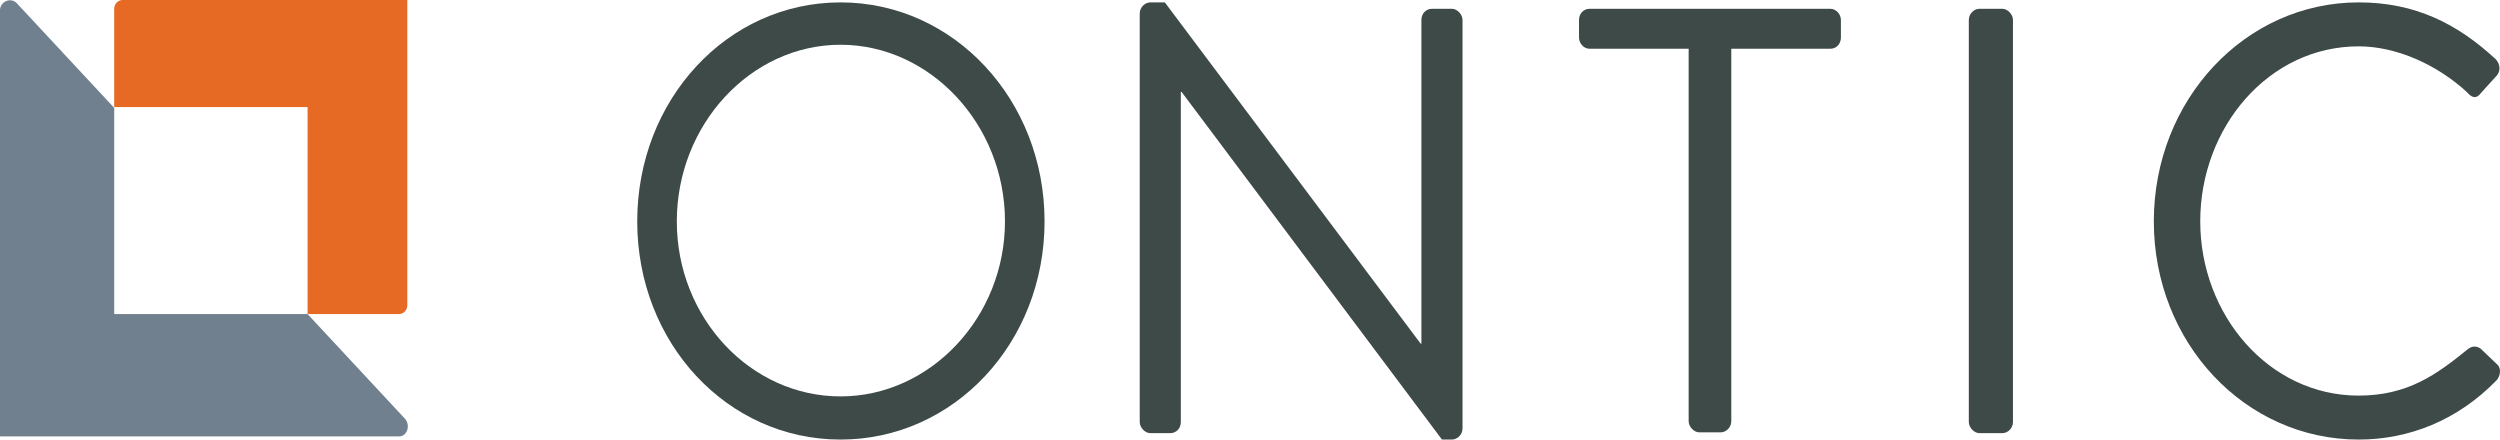
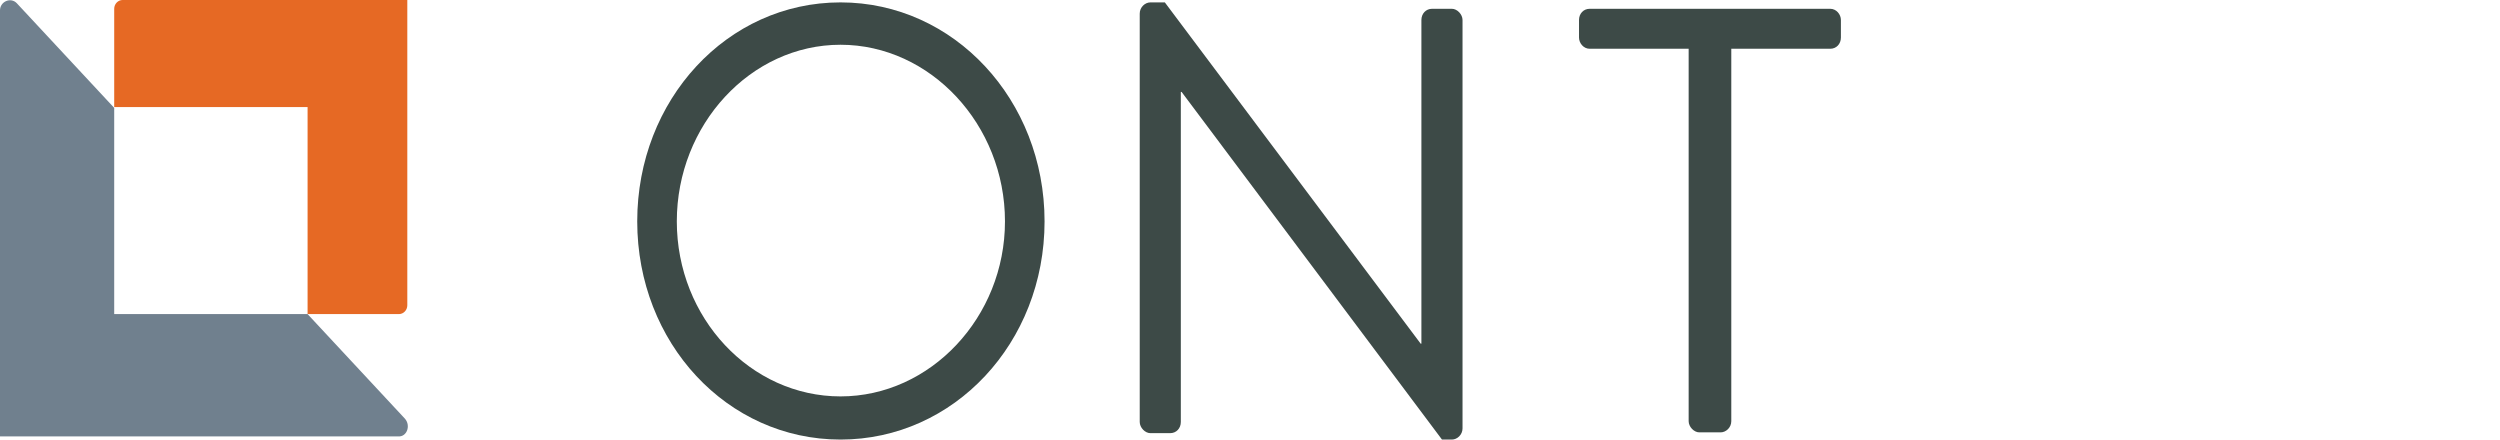
<svg xmlns="http://www.w3.org/2000/svg" width="91" height="16" viewBox="0 0 91 16" fill="none">
  <path d="M30.595 14.429C33.865 14.429 36.581 11.549 36.581 8.058C36.581 4.538 33.865 1.629 30.595 1.629C27.325 1.629 24.636 4.538 24.636 8.058C24.636 11.578 27.325 14.429 30.595 14.429ZM30.595 0.087C34.724 0.087 38.022 3.636 38.022 8.058C38.022 12.48 34.724 16 30.595 16C26.465 16 23.195 12.48 23.195 8.058C23.195 3.636 26.465 0.087 30.595 0.087Z" fill="#3D4A47" />
  <path d="M41.486 0.495C41.486 0.262 41.68 0.087 41.874 0.087H42.4L51.712 12.509H51.739V0.727C51.739 0.495 51.906 0.32 52.127 0.32H52.848C53.042 0.32 53.236 0.524 53.236 0.727V15.593C53.236 15.826 53.042 16 52.848 16H52.488L43.01 3.346H42.982V15.36C42.982 15.593 42.816 15.767 42.594 15.767H41.874C41.68 15.767 41.486 15.564 41.486 15.36V0.495Z" fill="#3D4A47" />
  <path d="M61.467 1.775H57.864C57.642 1.775 57.476 1.571 57.476 1.367V0.727C57.476 0.495 57.642 0.32 57.864 0.32H66.621C66.843 0.32 67.009 0.524 67.009 0.727V1.367C67.009 1.6 66.843 1.775 66.621 1.775H63.019V15.331C63.019 15.564 62.825 15.738 62.631 15.738H61.855C61.661 15.738 61.467 15.535 61.467 15.331V1.775Z" fill="#3D4A47" />
-   <path d="M71.665 0.727C71.665 0.495 71.859 0.32 72.053 0.32H72.884C73.078 0.32 73.272 0.524 73.272 0.727V15.36C73.272 15.593 73.078 15.767 72.884 15.767H72.053C71.859 15.767 71.665 15.564 71.665 15.36V0.727Z" fill="#3D4A47" />
-   <path d="M85.854 0.087C87.932 0.087 89.456 0.873 90.842 2.153C91.008 2.327 91.036 2.589 90.87 2.764L90.315 3.375C90.149 3.607 89.983 3.578 89.789 3.346C88.708 2.356 87.239 1.687 85.854 1.687C82.584 1.687 80.089 4.626 80.089 8.058C80.089 11.462 82.584 14.4 85.854 14.4C87.655 14.4 88.708 13.615 89.789 12.742C89.983 12.567 90.149 12.597 90.288 12.684L90.897 13.266C91.064 13.411 91.008 13.702 90.87 13.847C89.456 15.302 87.683 16 85.854 16C81.724 16 78.399 12.48 78.399 8.058C78.399 3.636 81.724 0.087 85.854 0.087Z" fill="#3D4A47" />
  <path d="M14.826 0H4.462C4.295 0 4.157 0.145 4.157 0.32V3.898H11.196V11.433H14.521C14.688 11.433 14.826 11.287 14.826 11.113V0Z" fill="#E66924" />
  <path d="M14.743 15.244L11.196 11.433H4.157V3.927L0.61 0.116C0.388 -0.116 0 0.058 0 0.378V15.884H14.494C14.799 15.913 14.965 15.505 14.743 15.244Z" fill="#70808E" />
</svg>